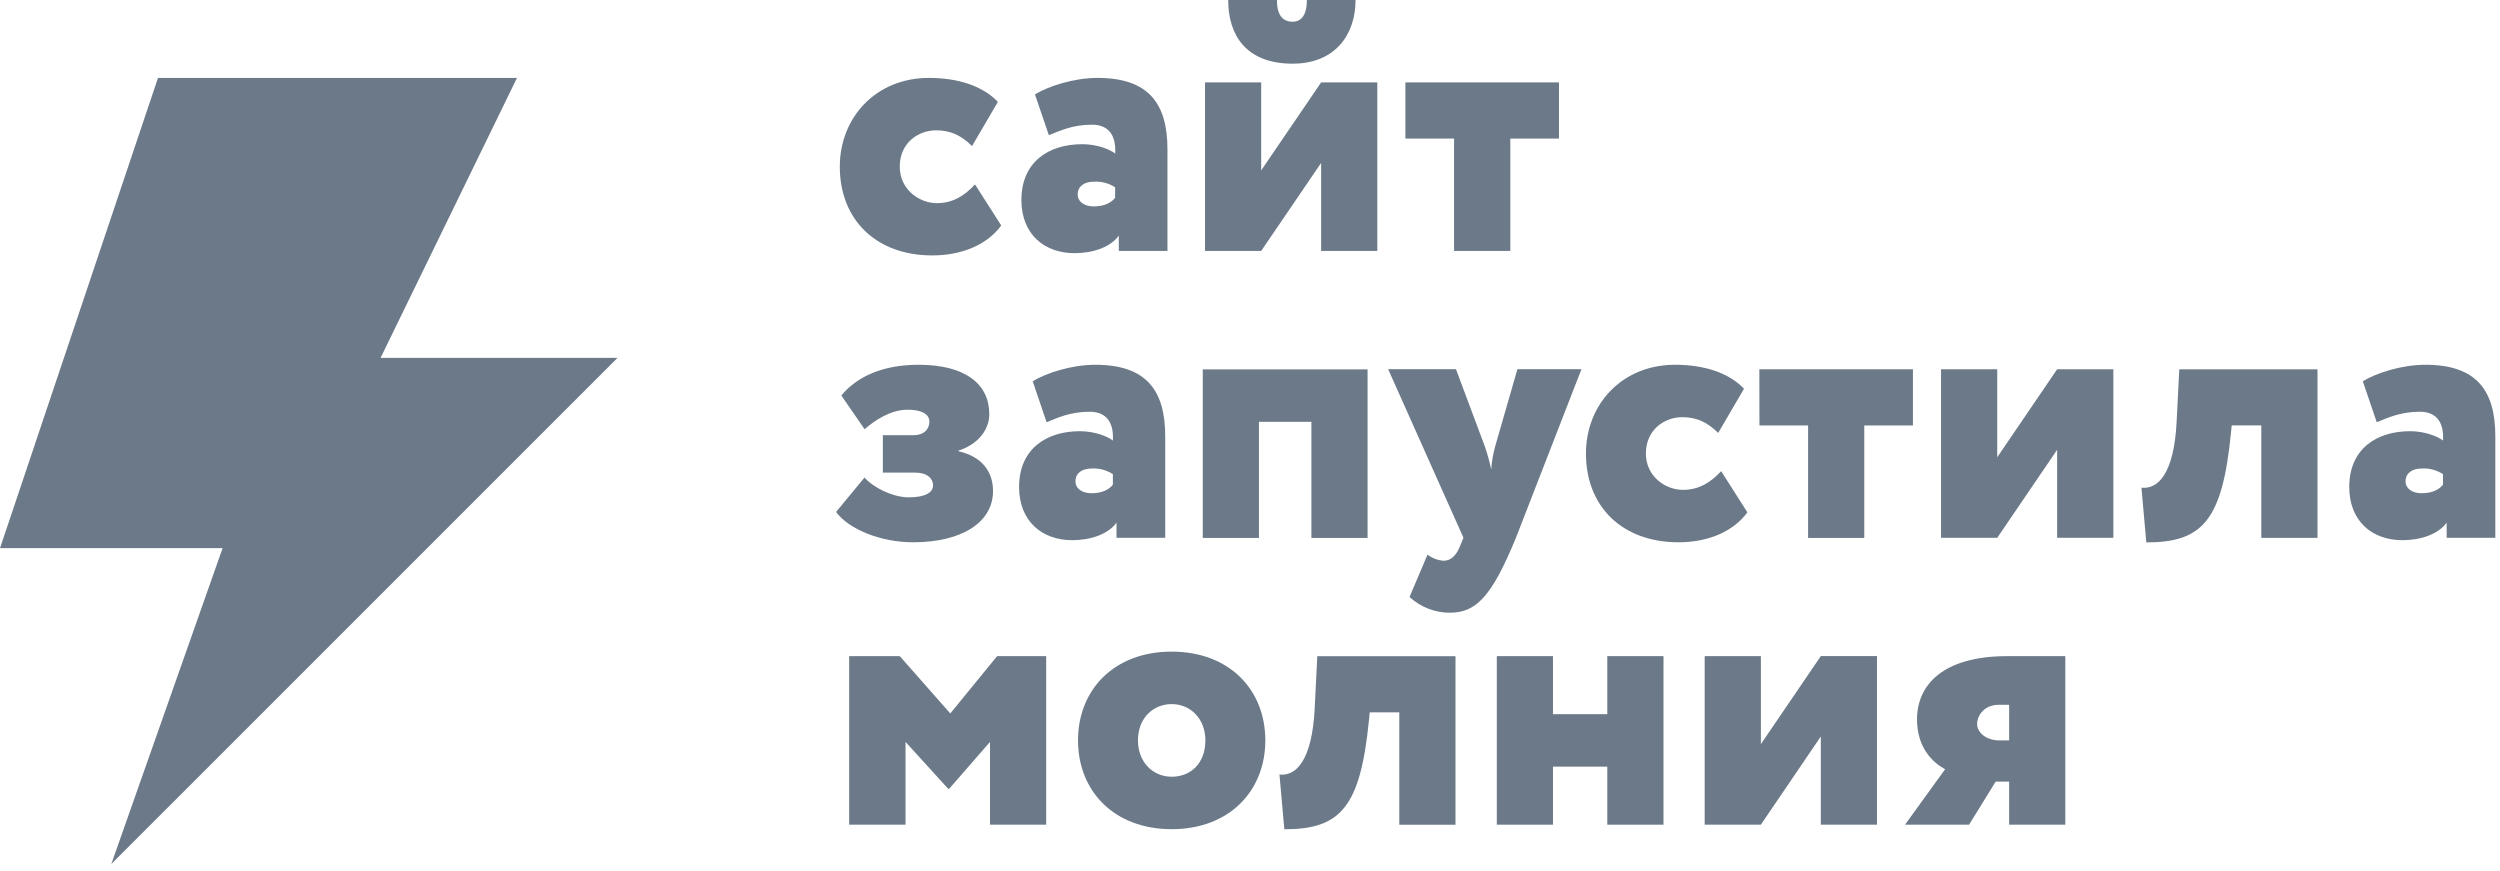
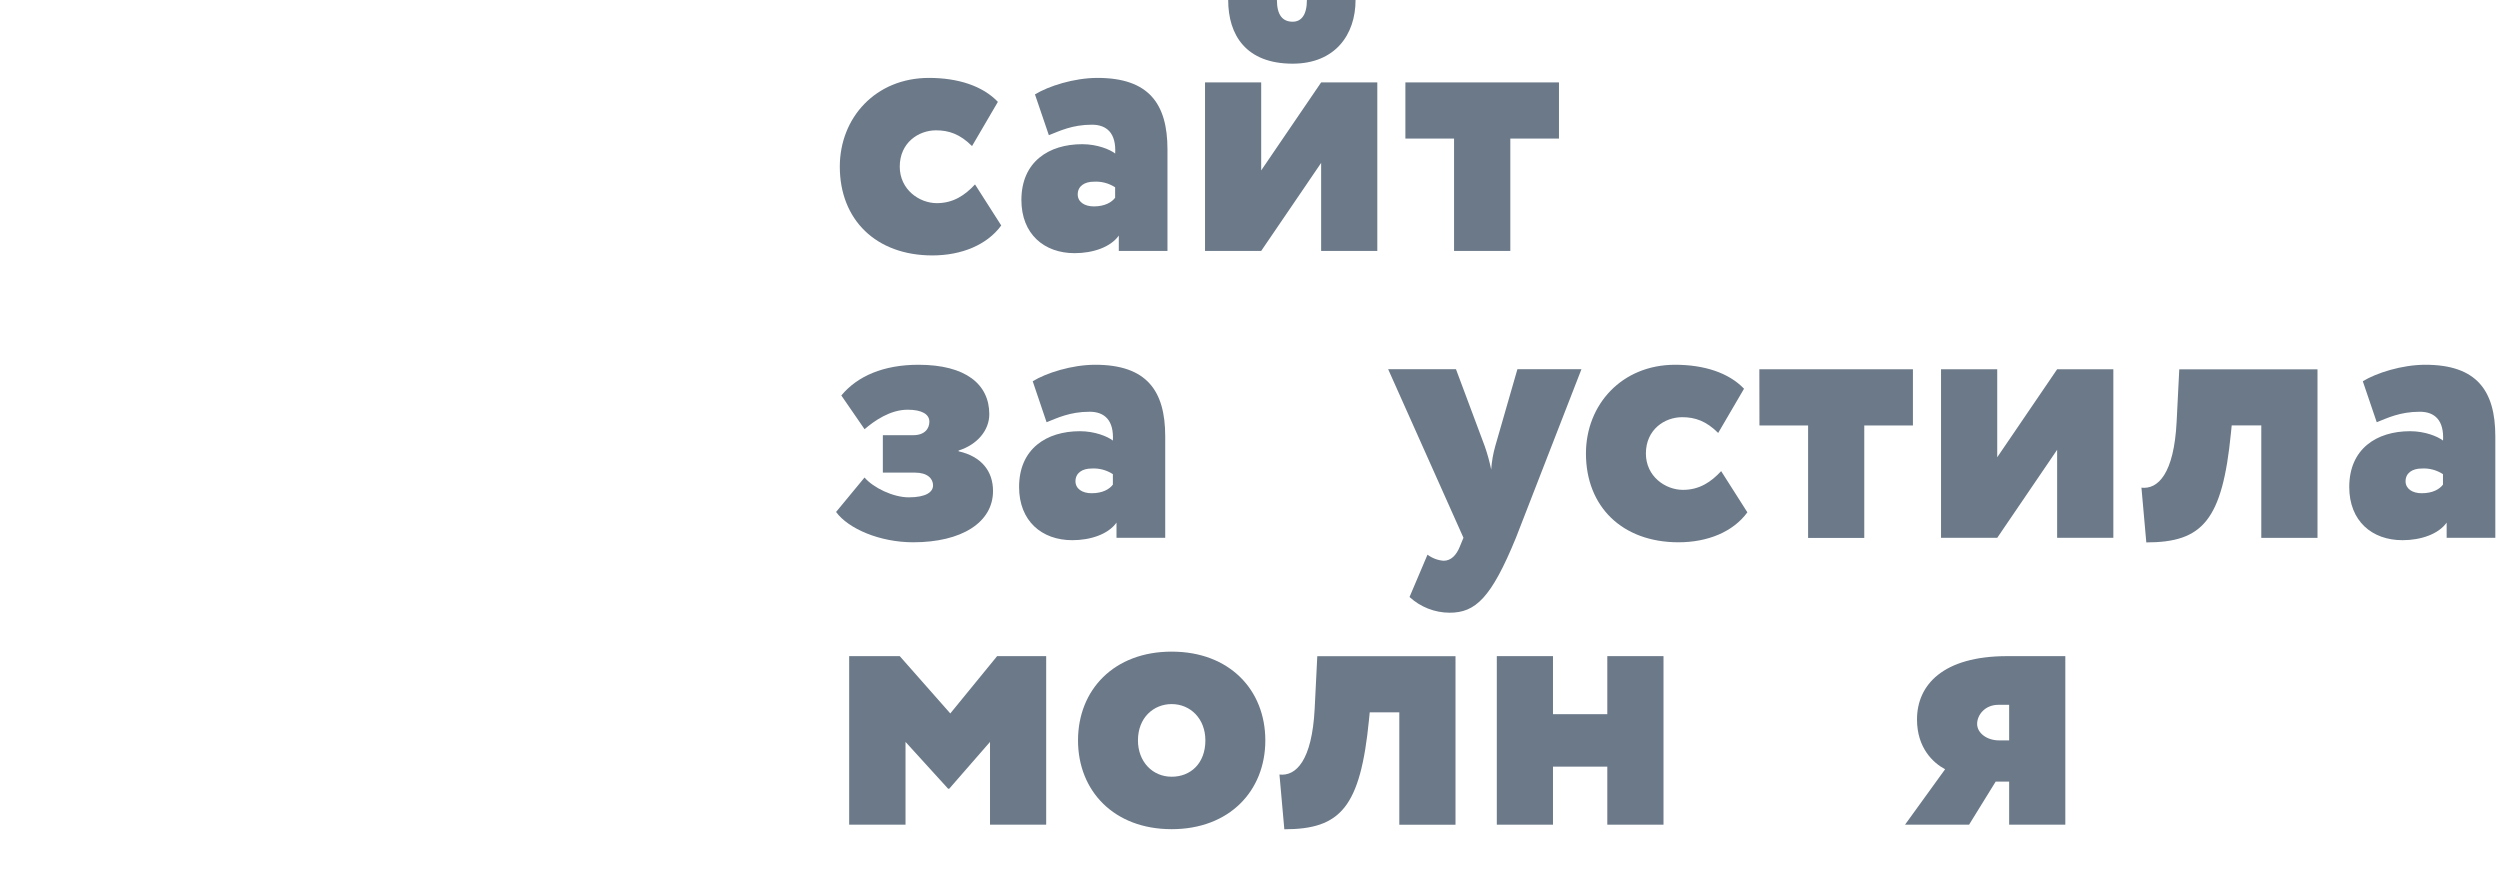
<svg xmlns="http://www.w3.org/2000/svg" width="1074" height="374" viewBox="0 0 1074 374" fill="none">
-   <path fill-rule="evenodd" clip-rule="evenodd" d="M265.277 153.752H163.49L222.099 33.468H67.87L0.012 235.474H95.632L47.815 371.186L265.277 153.752Z" fill="#6B7989" />
  <path d="M430.129 96.863C424.014 105.223 413.078 109.73 400.523 109.73C376.395 109.73 360.781 94.446 360.781 71.599C360.781 50.515 376.225 33.468 399.075 33.468C411.471 33.468 422.096 36.851 428.692 43.761L417.585 62.755C412.441 57.595 407.604 55.989 402.13 55.989C394.568 55.989 386.532 61.305 386.532 71.599C386.532 81.409 394.894 87.274 402.456 87.274C409.537 87.274 414.53 83.891 418.866 79.228L430.129 96.863Z" fill="#6B7989" />
  <path d="M444.618 40.548C450.407 37.008 461.354 33.468 471.494 33.468C493.534 33.468 501.544 44.571 501.544 64.192V107.796H480.638V101.2C477.098 106.19 469.535 108.763 461.643 108.763C448.577 108.763 438.793 100.559 438.793 85.916C438.793 69.508 450.551 61.945 464.921 61.945C471.35 61.945 476.824 64.192 479.083 65.968C479.568 57.282 475.542 53.572 469.102 53.572C460.573 53.572 455.099 56.315 450.588 58.078L444.618 40.548ZM479.057 84.962V80.456C476.342 78.704 473.139 77.862 469.913 78.052C465.887 78.052 462.988 79.972 462.988 83.512C462.988 86.739 465.887 88.672 469.913 88.672C474.709 88.659 477.609 86.882 479.057 84.949V84.962Z" fill="#6B7989" />
  <path d="M517.676 107.796V35.401H541.808V73.205L567.558 35.401H591.69V107.796H567.558V69.992L541.808 107.796H517.676ZM548.563 0C548.563 6.44 550.978 9.327 555.329 9.327C559.025 9.327 561.444 6.44 561.444 0H582.346C582.346 14.957 573.502 27.354 555.318 27.354C535.353 27.354 527.631 15.127 527.631 0H548.563Z" fill="#6B7989" />
  <path d="M603.758 35.402H669.735V59.53H648.833V107.797H624.664V59.53H603.758V35.402Z" fill="#6B7989" />
  <path d="M359.176 219.941L371.405 205.141C375.101 209.478 383.634 213.658 390.389 213.658C397.796 213.658 400.84 211.411 400.84 208.511C400.84 205.611 398.422 203.038 393.118 203.038H379.271V186.957H392.333C397.325 186.957 399.259 184.057 399.259 181.157C399.259 177.944 396.033 176.011 389.919 176.011C382.352 176.011 375.545 180.844 371.416 184.384L361.436 169.897C368.36 161.537 379.623 156.704 394.581 156.704C414.858 156.704 424.998 165.077 424.998 177.944C424.998 184.867 419.85 191.007 411.802 193.554V193.868C421.783 196.128 426.601 202.555 426.601 210.928C426.601 224.448 413.095 232.966 392.333 232.966C378.001 232.966 364.48 227.179 359.176 219.941Z" fill="#6B7989" />
  <path d="M443.653 163.784C449.441 160.244 460.389 156.704 470.529 156.704C492.568 156.704 500.579 167.807 500.579 187.441V231.045H479.647V224.514C476.106 229.491 468.544 232.064 460.652 232.064C447.586 232.064 437.801 223.86 437.801 209.217C437.801 192.81 449.56 185.246 463.929 185.246C470.358 185.246 475.832 187.506 478.091 189.27C478.576 180.583 474.551 176.886 468.11 176.886C459.581 176.886 454.104 179.616 449.612 181.392L443.653 163.784ZM478.091 208.198V203.691C475.38 201.927 472.177 201.08 468.947 201.274C464.922 201.274 462.022 203.208 462.022 206.748C462.022 209.961 464.922 211.895 468.947 211.895C473.743 211.895 476.643 210.118 478.091 208.198Z" fill="#6B7989" />
-   <path d="M563.378 181.21H540.842V231.097H516.711V158.689H587.51V231.097H563.378V181.21Z" fill="#6B7989" />
  <path d="M651.237 231.048C640.615 256.951 633.845 263.222 622.753 263.222C616.372 263.202 610.228 260.792 605.536 256.468L613.258 238.284C615.261 239.802 617.661 240.709 620.168 240.897C623.394 240.897 625.642 238.48 627.094 234.94L628.701 231.021L596.352 158.613H625.487L637.871 191.754C639.008 195.015 639.926 198.349 640.615 201.734C640.848 198.303 641.437 194.905 642.378 191.597L651.877 158.613H679.39L651.237 231.048Z" fill="#6B7989" />
  <path d="M750.671 220.098C744.557 228.459 733.687 232.966 721.07 232.966C696.938 232.966 681.324 217.682 681.324 194.835C681.324 173.764 696.768 156.704 719.618 156.704C732.017 156.704 742.639 160.087 749.234 166.997L738.132 185.991C732.984 180.844 728.151 179.224 722.673 179.224C715.111 179.224 707.074 184.541 707.074 194.835C707.074 204.658 715.437 210.445 723.003 210.445C730.084 210.445 735.072 207.061 739.409 202.398L750.671 220.098Z" fill="#6B7989" />
  <path d="M755.816 158.638H821.793V182.766H800.891V231.099H776.759V182.766H755.857L755.816 158.638Z" fill="#6B7989" />
  <path d="M833.867 231.046V158.638H858.009V196.443L883.745 158.638H907.891V231.046H883.745V193.229L858.009 231.046H833.867Z" fill="#6B7989" />
  <path d="M971.451 182.765H958.74L958.414 185.991C954.715 223.639 946.186 233.018 922.054 233.018L919.965 209.505C927.046 210.314 933.957 203.548 935.079 181.184L936.216 158.664H995.597V231.072H971.451V182.765Z" fill="#6B7989" />
  <path d="M1015.06 163.784C1020.85 160.244 1031.8 156.704 1041.94 156.704C1063.98 156.704 1071.99 167.807 1071.99 187.441V231.045H1051.08V224.514C1047.54 229.491 1039.98 232.064 1032.09 232.064C1019.02 232.064 1009.24 223.86 1009.24 209.217C1009.24 192.81 1021 185.246 1035.37 185.246C1041.79 185.246 1047.27 187.506 1049.53 189.27C1050.01 180.583 1045.99 176.886 1039.55 176.886C1031.01 176.886 1025.54 179.616 1021.05 181.392L1015.06 163.784ZM1049.5 208.198V203.691C1046.79 201.929 1043.58 201.082 1040.36 201.274C1036.33 201.274 1033.43 203.208 1033.43 206.748C1033.43 209.961 1036.33 211.895 1040.36 211.895C1045.15 211.895 1048.05 210.118 1049.5 208.198Z" fill="#6B7989" />
  <path d="M364.805 281.874H386.532L408.245 306.498L428.366 281.874H449.438V354.282H425.307V318.725L407.789 338.829H407.304L389.013 318.725V354.282H364.805V281.874Z" fill="#6B7989" />
  <path d="M503.344 279.939C528.168 279.939 543.582 296.36 543.582 318.07C543.582 339.781 528.128 356.215 503.344 356.215C478.561 356.215 463.117 339.794 463.117 318.07C463.117 296.347 478.575 279.939 503.344 279.939ZM503.344 333.681C511.562 333.681 517.832 327.894 517.832 318.07C517.832 308.743 511.392 302.473 503.344 302.473C495.622 302.473 488.867 308.26 488.867 318.07C488.867 327.254 495.141 333.681 503.344 333.681Z" fill="#6B7989" />
  <path d="M601.145 306.014H588.431L588.12 309.227C584.41 346.875 575.877 356.254 551.745 356.254L549.656 332.741C556.737 333.551 563.648 326.797 564.785 304.433L565.907 281.899H625.288V354.308H601.145V306.014Z" fill="#6B7989" />
  <path d="M690.498 329.345H667.162V354.282H643.031V281.874H667.162V306.811H690.498V281.874H714.641V354.282H690.498V329.345Z" fill="#6B7989" />
-   <path d="M732.332 354.281V281.873H756.475V319.677L782.225 281.86H806.356V354.268H782.225V316.385L756.475 354.268L732.332 354.281Z" fill="#6B7989" />
  <path d="M887.26 281.874V354.282H863.132V335.772H857.344L845.911 354.282H818.398L835.616 330.468C830.468 327.725 823.546 321.324 823.546 309.071C823.546 294.271 834.649 281.874 862.321 281.874H887.26ZM858.781 318.072H863.132V302.788H858.521C852.718 302.788 849.374 307.138 849.374 311.005C849.374 314.871 853.503 318.072 858.807 318.072H858.781Z" fill="#6B7989" />
</svg>